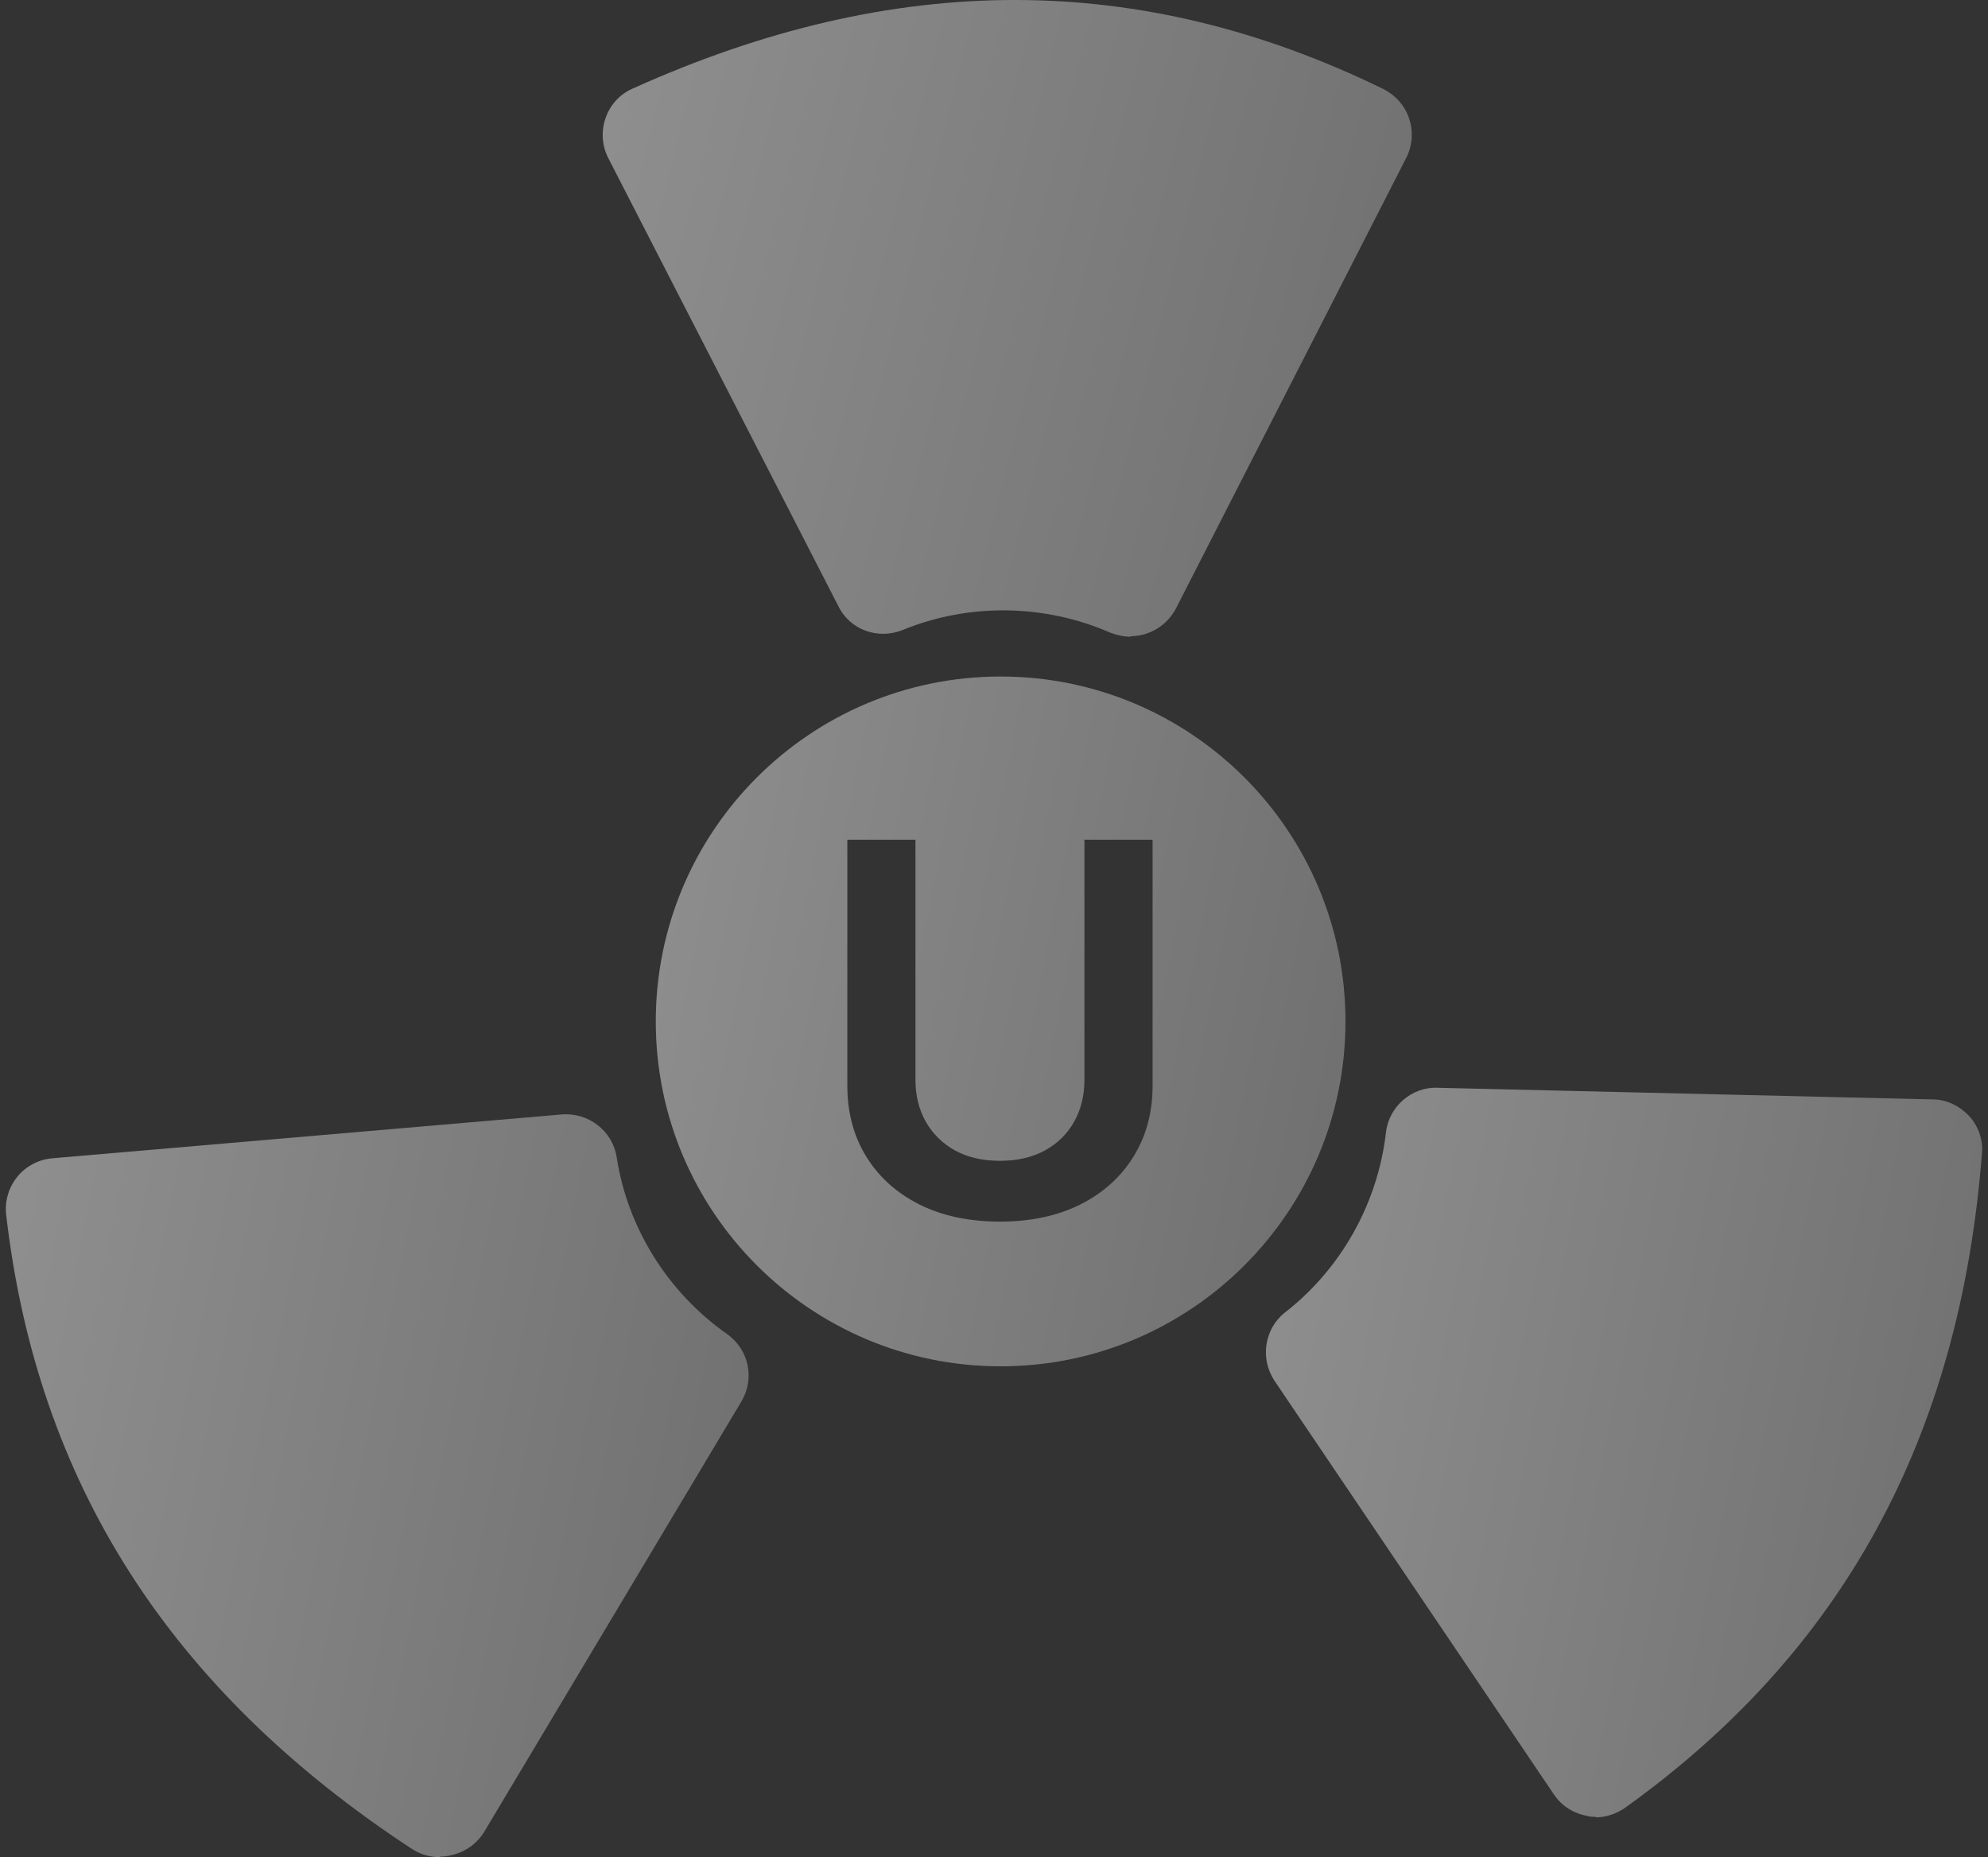
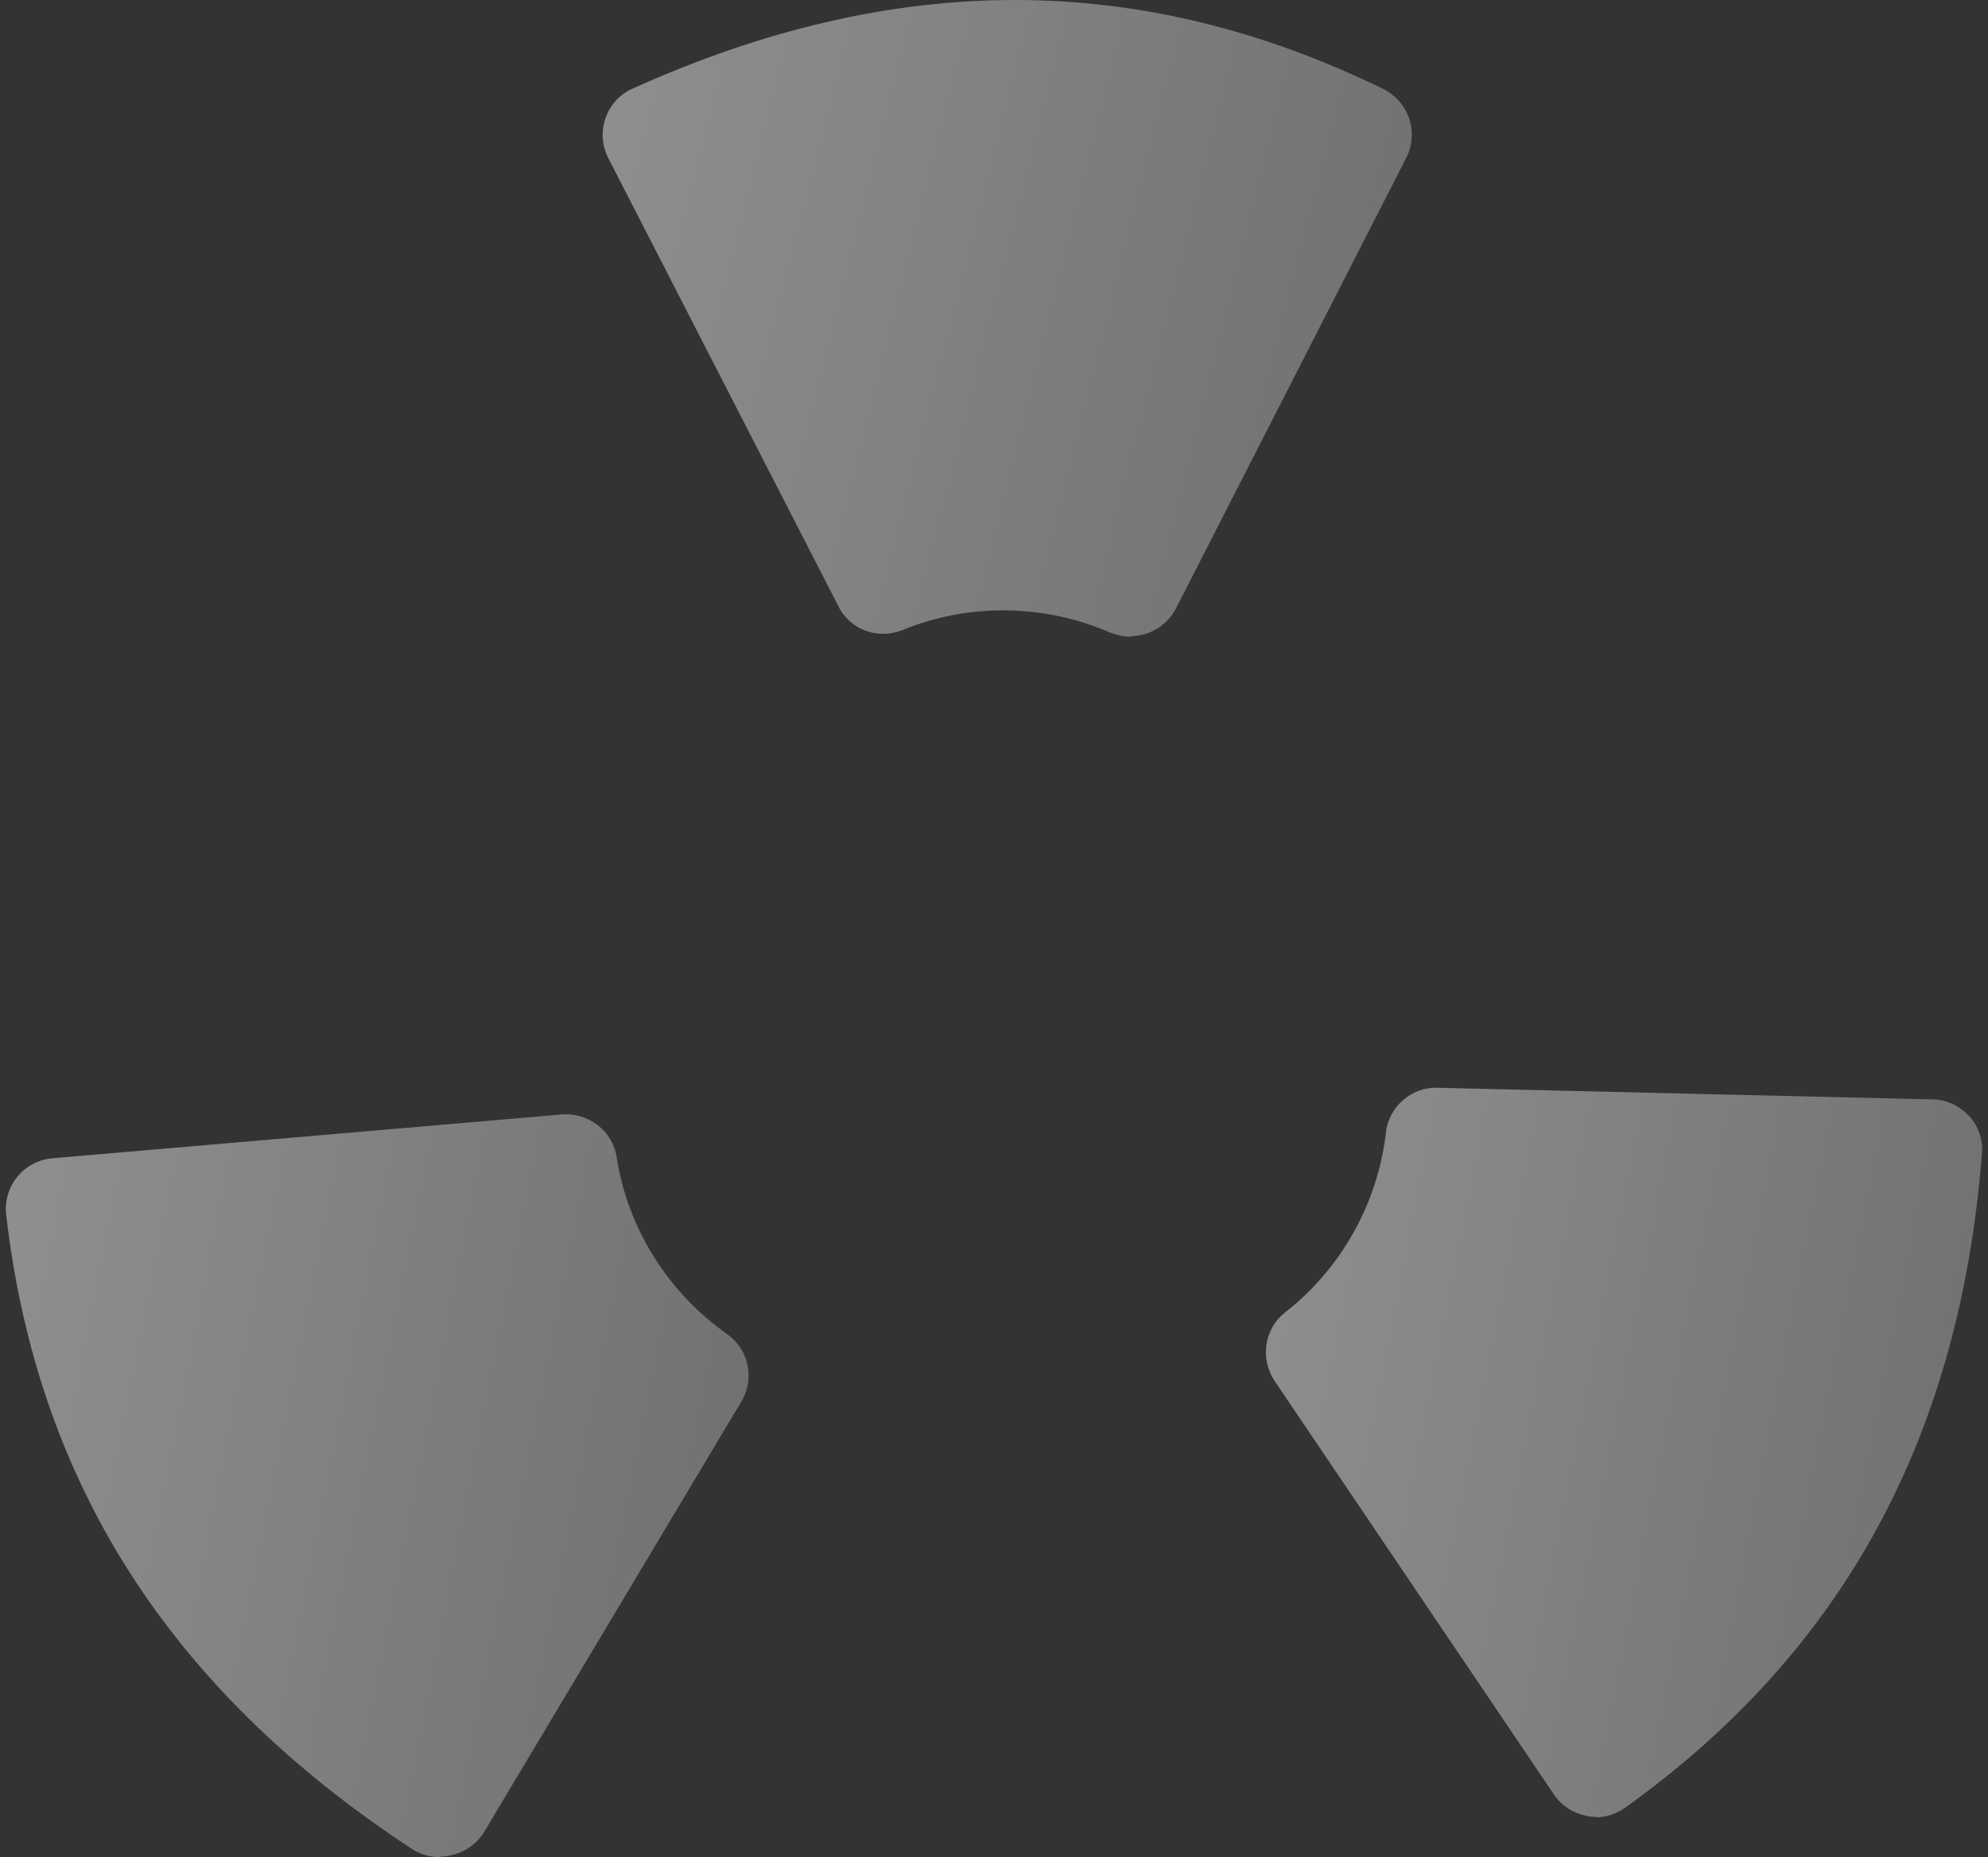
<svg xmlns="http://www.w3.org/2000/svg" width="91" height="85" viewBox="0 0 91 85" fill="none">
  <rect x="0" y="0" width="91" height="85" fill="#333333" stroke="none" />
  <g opacity="0.5">
    <path d="M51.752 29.143C51.449 29.143 51.123 29.072 50.819 28.955C47.812 27.64 44.339 27.593 41.309 28.838C40.19 29.284 38.907 28.838 38.371 27.734L27.858 7.263C27.555 6.7 27.508 6.019 27.718 5.408C27.928 4.798 28.371 4.305 28.977 4.047C40.959 -1.353 52.195 -1.353 63.314 4.07C63.874 4.352 64.317 4.845 64.503 5.432C64.713 6.042 64.643 6.7 64.363 7.239L53.827 27.852C53.407 28.65 52.591 29.119 51.752 29.119V29.143Z" fill="url(#paint0_linear_3395_4410)" />
    <path d="M73.051 83.155C72.912 83.155 72.773 83.155 72.635 83.109C72.011 82.993 71.48 82.646 71.133 82.136L58.338 63.195C57.668 62.176 57.876 60.81 58.823 60.069C61.387 58.077 63.073 55.067 63.442 51.825C63.581 50.644 64.62 49.741 65.798 49.787L88.479 50.32C89.103 50.32 89.704 50.621 90.142 51.084C90.558 51.547 90.789 52.172 90.72 52.821C89.704 65.811 84.345 75.606 74.39 82.739C73.998 83.016 73.513 83.178 73.051 83.178V83.155Z" fill="url(#paint1_linear_3395_4410)" />
    <path d="M20.125 85C19.653 85 19.204 84.86 18.826 84.605C7.771 77.346 1.7 67.854 0.282 55.594C0.212 54.965 0.401 54.337 0.802 53.849C1.204 53.36 1.794 53.058 2.432 53.011L25.677 51.011C26.929 50.894 28.039 51.755 28.228 52.965C28.724 56.199 30.567 59.153 33.283 61.061C34.275 61.759 34.559 63.085 33.945 64.132L22.181 83.814C21.85 84.372 21.307 84.767 20.669 84.907C20.503 84.954 20.314 84.977 20.149 84.977L20.125 85Z" fill="url(#paint2_linear_3395_4410)" />
-     <path fill-rule="evenodd" clip-rule="evenodd" d="M61.589 46.75C61.589 55.468 54.522 62.536 45.803 62.536C37.085 62.536 30.018 55.468 30.018 46.75C30.018 38.032 37.085 30.964 45.803 30.964C54.522 30.964 61.589 38.032 61.589 46.75ZM52.76 38.433H49.64V49.422C49.64 50.139 49.483 50.778 49.17 51.339C48.856 51.899 48.407 52.339 47.824 52.659C47.247 52.973 46.563 53.13 45.773 53.13C44.982 53.13 44.299 52.973 43.721 52.659C43.144 52.339 42.696 51.899 42.376 51.339C42.062 50.778 41.905 50.139 41.905 49.422V38.433H38.786V49.682C38.786 50.916 39.074 52 39.652 52.936C40.229 53.873 41.042 54.604 42.09 55.131C43.138 55.652 44.366 55.913 45.773 55.913C47.174 55.913 48.399 55.652 49.447 55.131C50.495 54.604 51.308 53.873 51.885 52.936C52.468 52 52.76 50.916 52.76 49.682V38.433Z" fill="url(#paint3_linear_3395_4410)" />
  </g>
  <defs>
    <linearGradient id="paint0_linear_3395_4410" x1="64.625" y1="29.143" x2="22.897" y2="18.637" gradientUnits="userSpaceOnUse">
      <stop stop-color="#AAAAAA" />
      <stop offset="1" stop-color="#ECECEC" />
    </linearGradient>
    <linearGradient id="paint1_linear_3395_4410" x1="90.732" y1="83.178" x2="52.883" y2="75.816" gradientUnits="userSpaceOnUse">
      <stop stop-color="#AAAAAA" />
      <stop offset="1" stop-color="#ECECEC" />
    </linearGradient>
    <linearGradient id="paint2_linear_3395_4410" x1="34.268" y1="85" x2="-4.93" y2="77.234" gradientUnits="userSpaceOnUse">
      <stop stop-color="#AAAAAA" />
      <stop offset="1" stop-color="#ECECEC" />
    </linearGradient>
    <linearGradient id="paint3_linear_3395_4410" x1="61.589" y1="62.536" x2="25.192" y2="55.325" gradientUnits="userSpaceOnUse">
      <stop stop-color="#AAAAAA" />
      <stop offset="1" stop-color="#ECECEC" />
    </linearGradient>
  </defs>
</svg>